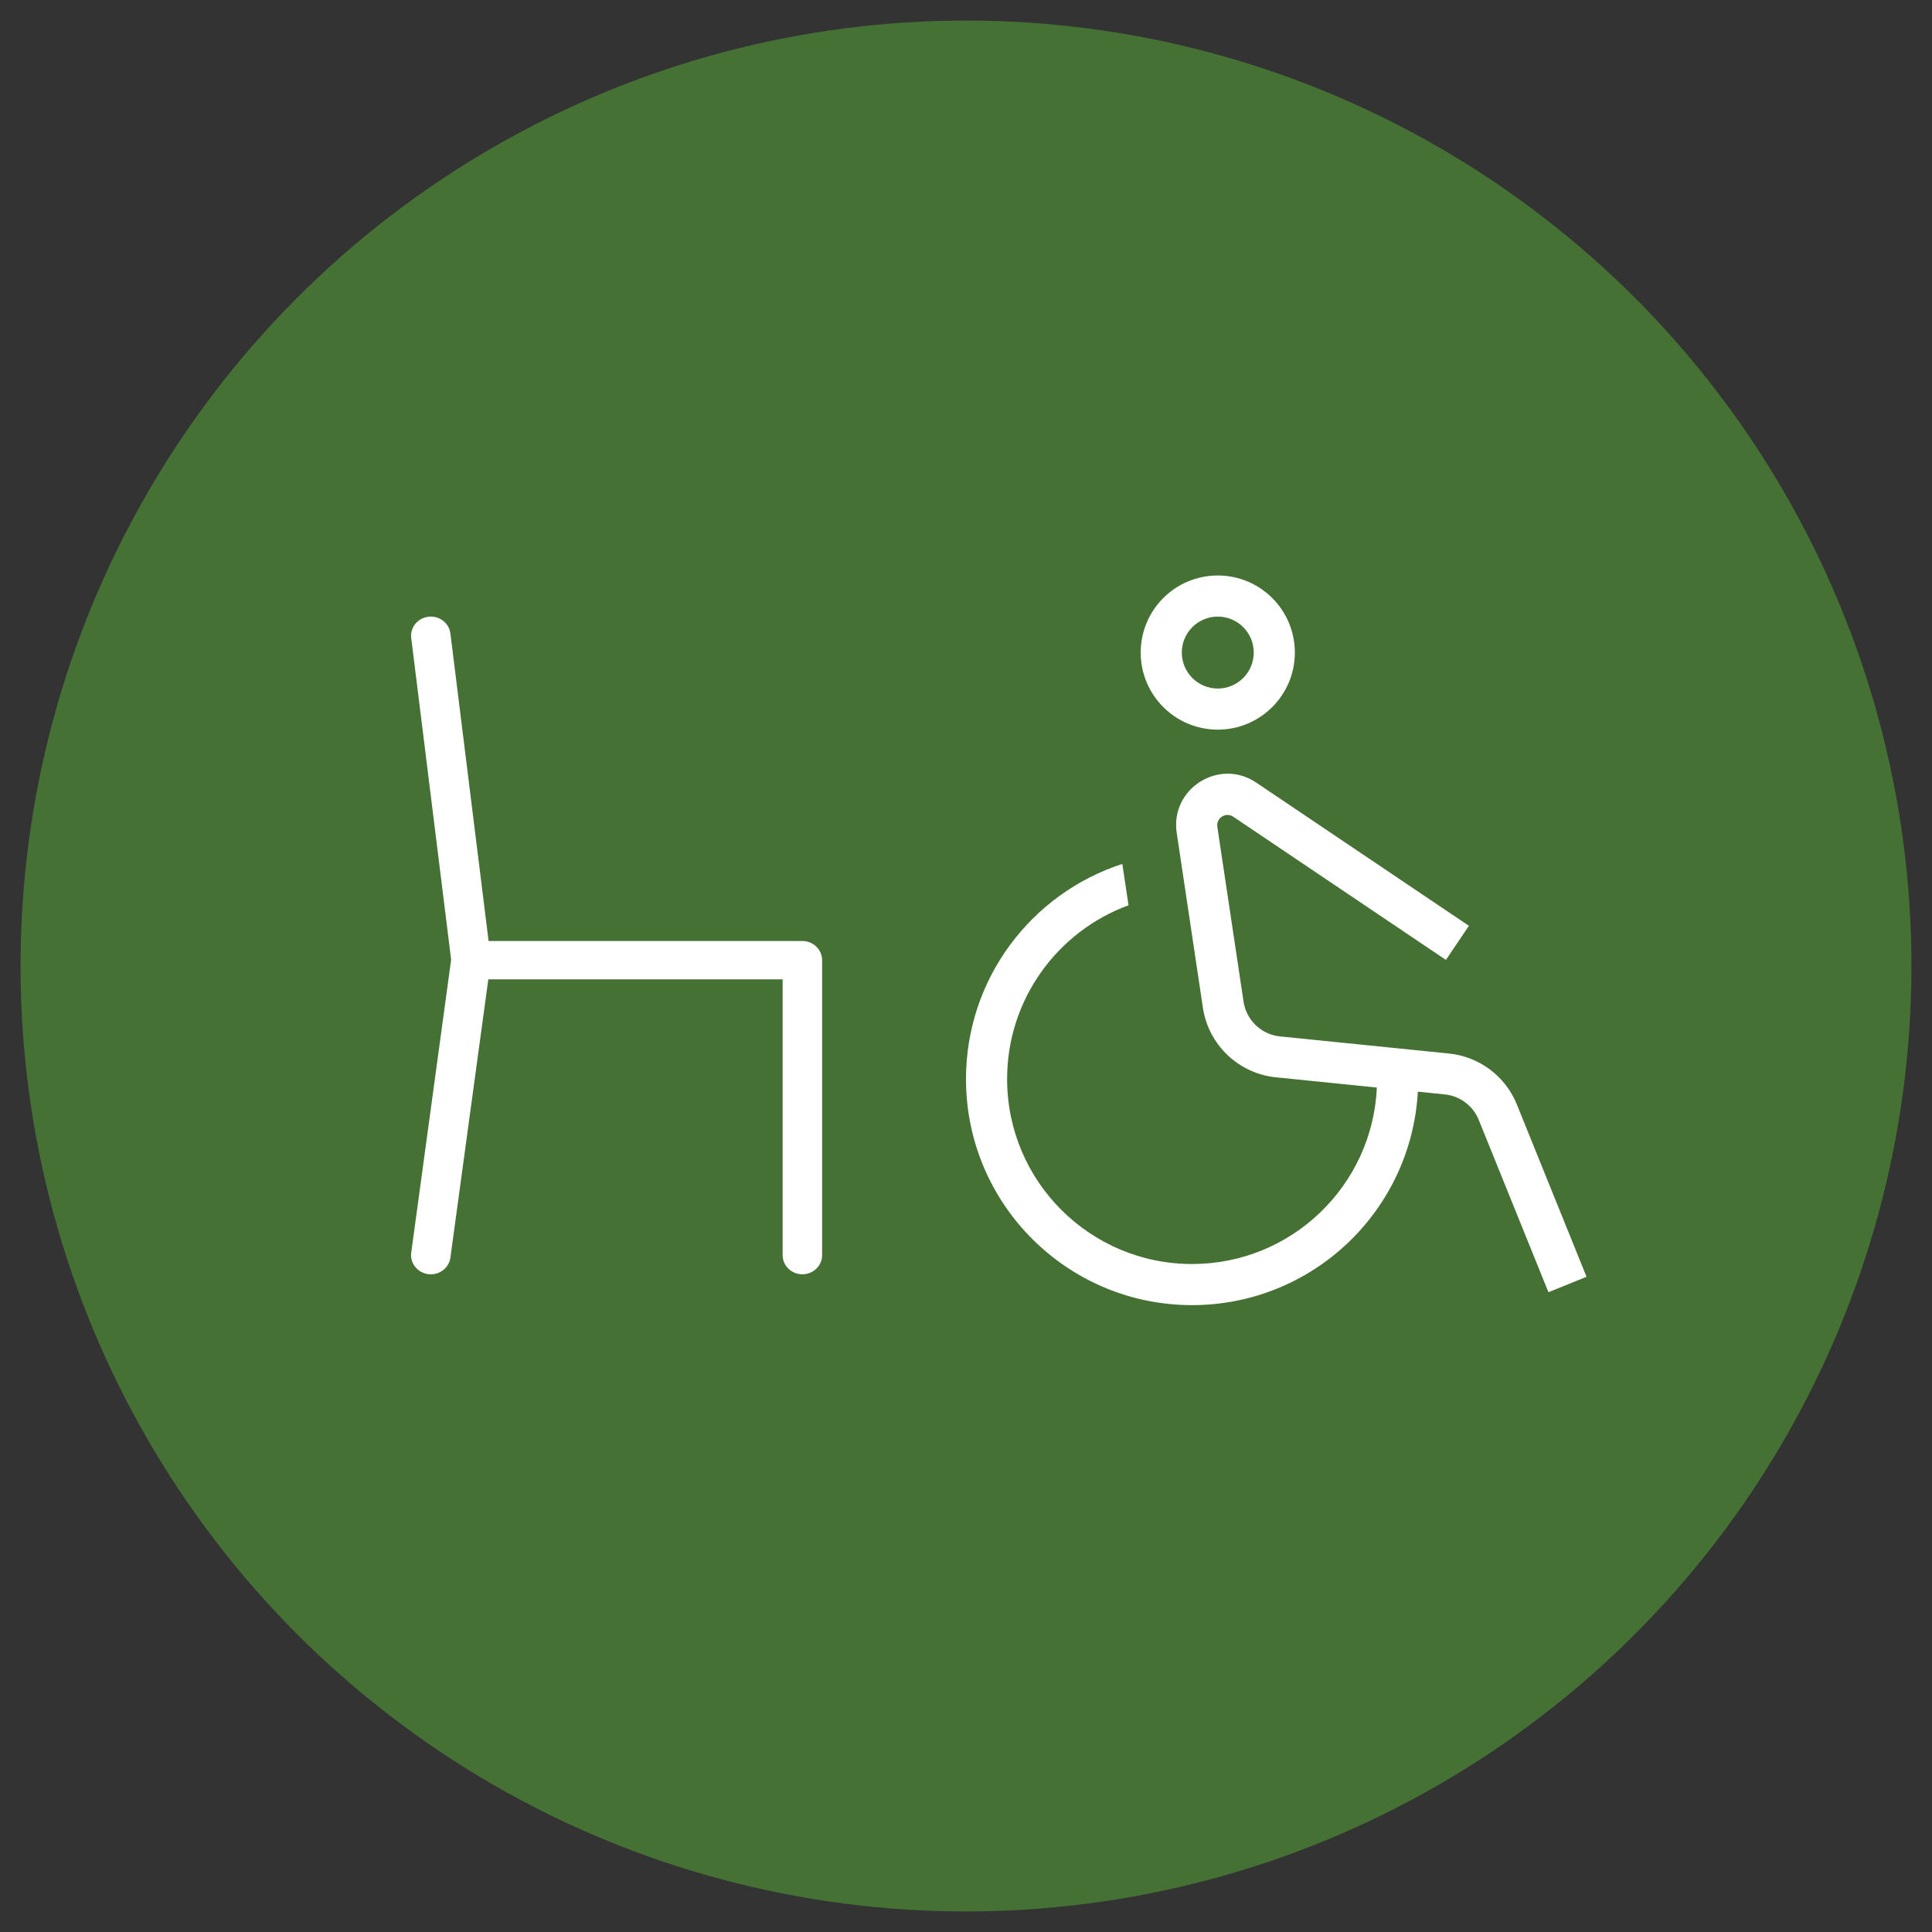
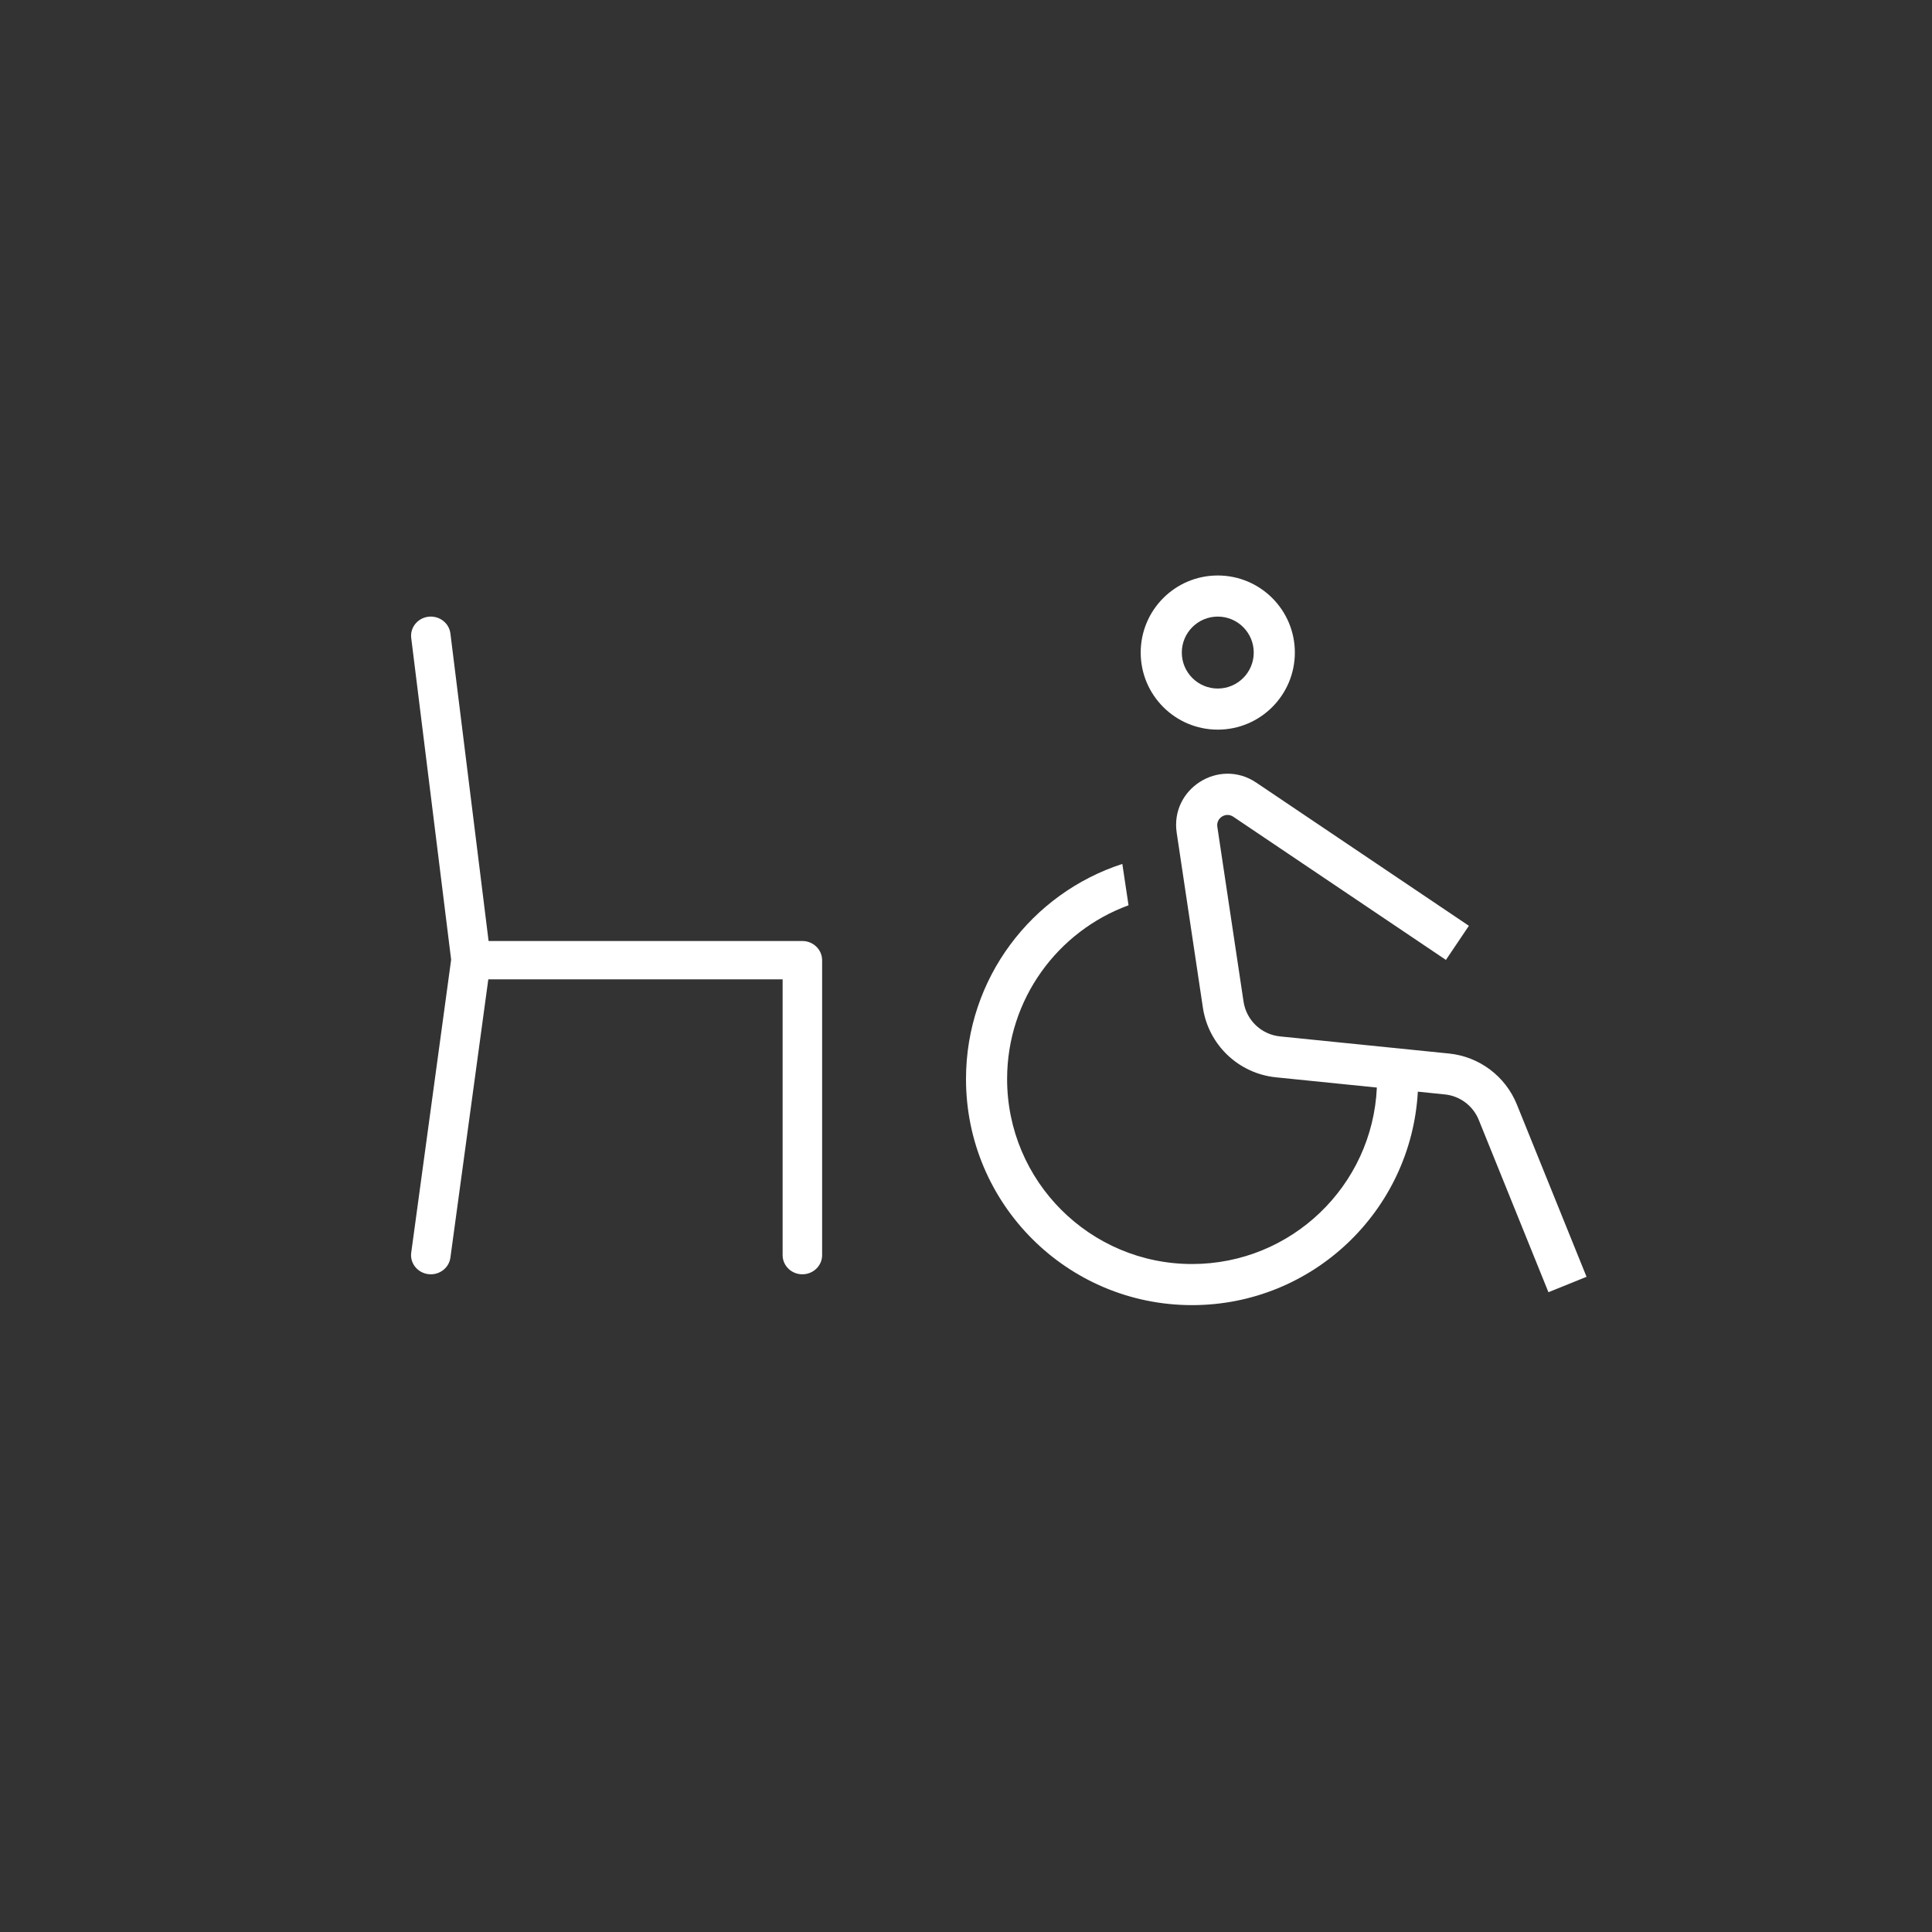
<svg xmlns="http://www.w3.org/2000/svg" width="47" height="47" viewBox="0 0 47 47" fill="none">
  <rect x="0" y="0" width="47" height="47" fill="#333333" stroke="none" />
-   <circle cx="23.5" cy="23.5" r="22.5" fill="#467135" stroke="#467135" />
  <path d="M19.518 22.892H11.886L10.957 15.41C10.925 15.155 10.687 14.973 10.423 15.003C10.16 15.034 9.972 15.266 10.004 15.522L10.975 23.346L10.004 30.473C9.969 30.728 10.154 30.962 10.418 30.996C10.439 30.998 10.46 31 10.481 31C10.719 31 10.925 30.829 10.957 30.595L11.879 23.825H19.039V30.534C19.039 30.791 19.254 31 19.519 31C19.785 31 20 30.791 20 30.534V23.359C19.999 23.101 19.784 22.892 19.518 22.892L19.518 22.892Z" fill="white" />
  <path fill-rule="evenodd" clip-rule="evenodd" d="M28.75 15.875C28.75 15.392 29.142 15 29.625 15C30.108 15 30.5 15.392 30.5 15.875C30.5 16.358 30.108 16.75 29.625 16.75C29.142 16.75 28.75 16.358 28.75 15.875ZM29.625 14C28.589 14 27.75 14.839 27.75 15.875C27.75 16.91 28.589 17.75 29.625 17.75C30.66 17.75 31.5 16.91 31.5 15.875C31.5 14.839 30.66 14 29.625 14ZM29.614 20.113C29.582 19.898 29.821 19.747 30.001 19.868L35.175 23.352L35.734 22.522L30.56 19.038C29.658 18.431 28.464 19.186 28.626 20.261L29.263 24.515C29.399 25.419 30.131 26.116 31.04 26.208L33.495 26.457C33.388 28.846 31.416 30.75 29 30.75C26.515 30.75 24.5 28.735 24.5 26.25C24.5 24.309 25.73 22.653 27.454 22.023L27.303 21.017C25.096 21.732 23.5 23.804 23.5 26.25C23.5 29.288 25.962 31.75 29 31.75C31.934 31.75 34.332 29.452 34.492 26.557L35.147 26.624C35.517 26.661 35.835 26.9 35.974 27.244L37.669 31.436L38.596 31.061L36.901 26.869C36.623 26.181 35.986 25.703 35.248 25.629L31.141 25.213C30.686 25.168 30.32 24.819 30.252 24.367L29.614 20.113Z" fill="white" />
</svg>